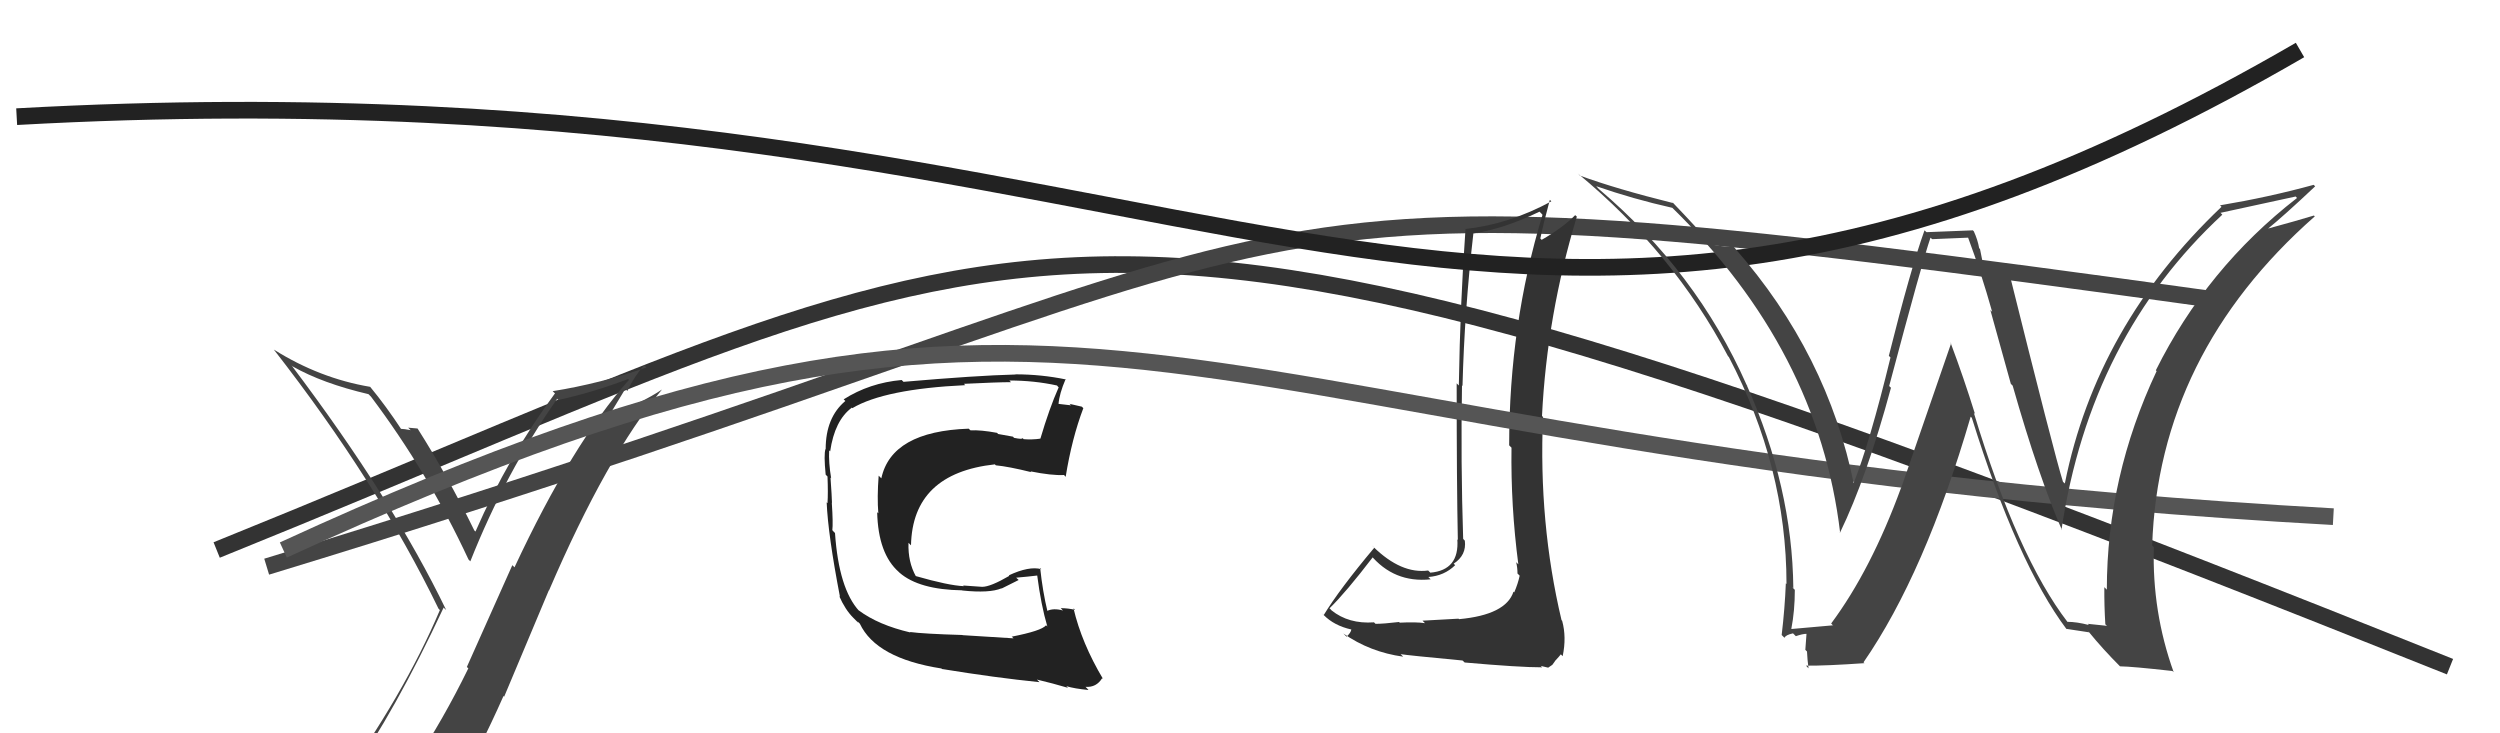
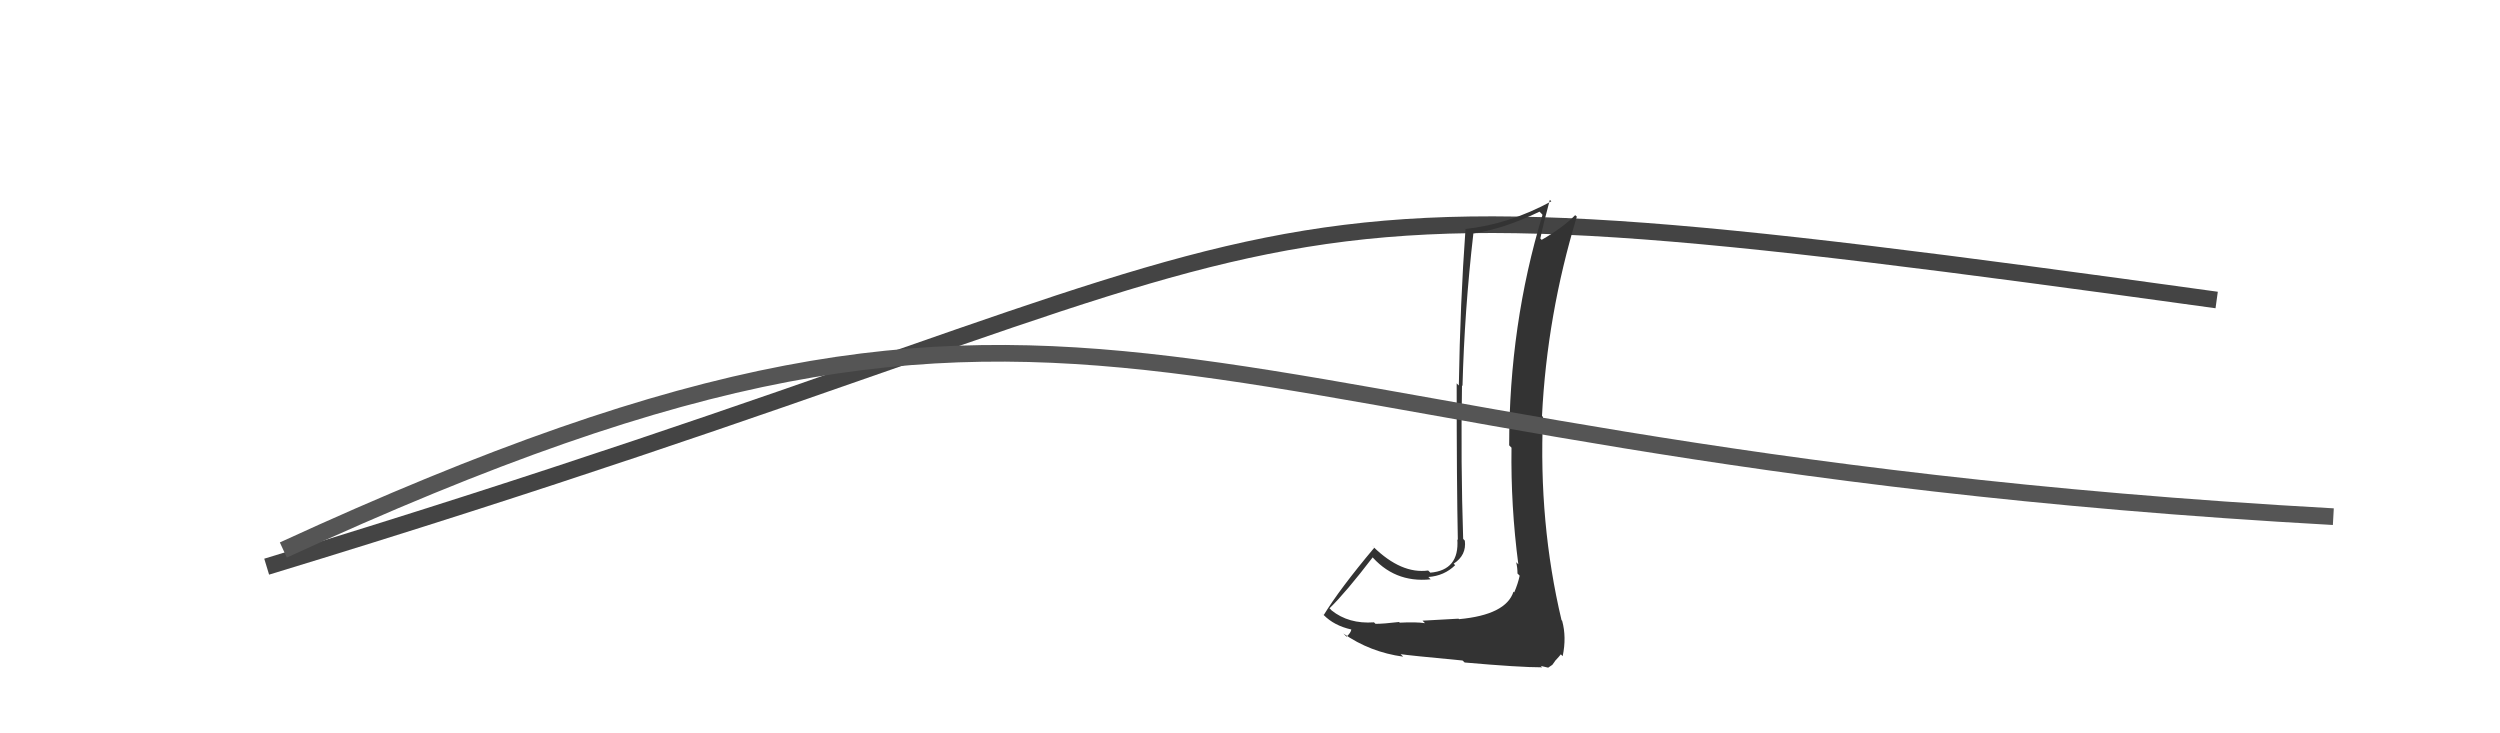
<svg xmlns="http://www.w3.org/2000/svg" width="150" height="44" viewBox="0,0,150,44">
-   <path d="M13 33 C65 12,62 6,147 40" stroke="#333" fill="none" />
  <path d="M16 34 C85 13,68 9,133 18" stroke="#444" fill="none" />
  <path fill="#333" d="M87.57 37.18L87.51 37.12L85.35 37.24L85.50 37.39Q84.96 37.31 83.99 37.36L83.95 37.33L83.94 37.32Q83.02 37.43 82.53 37.43L82.53 37.43L82.44 37.34Q80.92 37.45 79.89 36.62L79.83 36.55L79.77 36.50Q80.74 35.56 82.37 33.43L82.34 33.40L82.21 33.27Q83.63 34.99 85.84 34.76L85.70 34.62L85.70 34.62Q86.66 34.55 87.31 33.91L87.32 33.92L87.22 33.82Q88.00 33.31 87.89 32.44L87.75 32.29L87.79 32.34Q87.64 27.69 87.72 23.12L87.74 23.15L87.75 23.16Q87.87 18.63 88.40 14.03L88.39 14.01L88.39 14.01Q90.24 13.73 92.37 12.70L92.50 12.83L92.55 12.89Q90.55 19.49 90.55 26.72L90.63 26.80L90.69 26.86Q90.64 30.35 91.10 33.86L91.02 33.78L90.97 33.73Q91.05 34.07 91.05 34.42L91.04 34.40L91.18 34.54Q91.08 35.02 90.85 35.55L90.91 35.60L90.81 35.50Q90.36 36.89 87.54 37.15ZM92.43 39.94L92.43 39.95L92.89 40.06L93.14 39.89L93.30 39.67L93.29 39.67Q93.57 39.37 93.65 39.26L93.69 39.30L93.76 39.37Q94.00 38.24 93.73 37.25L93.67 37.18L93.69 37.20Q92.31 31.38 92.58 25.02L92.57 25.01L92.52 24.96Q92.82 18.90 94.61 13.00L94.57 12.96L94.51 12.91Q93.76 13.67 92.50 14.39L92.48 14.37L92.42 14.31Q92.58 13.52 92.99 11.99L93.14 12.14L93.08 12.08Q90.59 13.44 87.93 13.74L87.85 13.66L87.93 13.75Q87.61 18.18 87.53 23.13L87.45 23.05L87.40 23.00Q87.40 28.97 87.47 32.40L87.48 32.41L87.44 32.36Q87.57 34.21 85.82 34.36L85.84 34.38L85.69 34.23Q84.08 34.45 82.40 32.81L82.29 32.70L82.46 32.86Q80.37 35.35 79.42 36.91L79.30 36.79L79.42 36.90Q80.05 37.54 81.08 37.77L81.11 37.79L81.08 37.77Q81.05 37.97 80.79 38.20L80.63 38.04L80.60 38.01Q82.21 39.13 84.19 39.40L84.03 39.24L84.05 39.25Q84.46 39.32 87.75 39.63L87.83 39.70L87.88 39.75Q91.16 40.04 92.53 40.04Z" />
-   <path fill="#444" d="M20.93 46.64L20.84 46.55L20.93 46.64Q23.72 42.66 26.62 36.45L26.66 36.50L26.77 36.60Q23.58 29.99 17.49 21.92L17.40 21.83L17.55 21.98Q19.34 23.00 22.11 23.65L22.26 23.80L22.26 23.80Q25.68 28.35 28.11 33.57L28.24 33.70L28.22 33.68Q30.34 28.34 33.43 23.93L33.37 23.86L33.50 24.00Q35.59 23.54 37.69 22.74L37.78 22.84L37.74 22.79Q34.33 26.62 30.87 34.04L30.74 33.91L28.01 40.02L28.10 40.10Q26.60 43.17 24.85 45.80L24.73 45.69L24.75 45.71Q22.35 46.08 20.90 46.61ZM27.00 47.88L26.99 47.87L27.08 47.96Q28.76 45.03 30.21 41.76L30.25 41.80L32.93 35.42L32.94 35.43Q36.41 27.36 39.72 23.37L39.76 23.41L39.72 23.37Q38.52 24.18 36.62 24.87L36.60 24.85L37.52 23.33L37.64 23.46Q38.04 22.60 38.65 21.91L38.72 21.98L38.78 22.05Q36.02 23.01 33.16 23.47L33.23 23.54L33.30 23.60Q30.47 27.44 28.53 31.89L28.49 31.86L28.45 31.81Q26.85 28.54 25.06 25.72L25.03 25.69L25.05 25.71Q24.85 25.70 24.49 25.66L24.49 25.66L24.64 25.81Q24.23 25.73 24.04 25.73L24.04 25.73L24.10 25.79Q23.16 24.36 22.21 23.21L22.19 23.20L22.21 23.21Q19.18 22.70 16.44 20.98L16.46 21.01L16.41 20.95Q22.62 28.91 26.31 36.52L26.37 36.58L26.39 36.61Q24.24 41.69 20.17 47.32L20.11 47.27L20.11 47.27Q20.97 47.03 21.77 46.88L21.66 46.76L23.27 46.39L23.26 46.38Q22.66 47.11 21.48 48.75L21.53 48.80L21.55 48.82Q23.80 48.18 27.07 47.95Z" />
  <path d="M17 33 C67 10,68 27,140 31" stroke="#555" fill="none" />
-   <path d="M1 7 C73 3,88 32,138 3" stroke="#222" fill="none" />
-   <path fill="#222" d="M60.70 38.19L60.81 38.30L57.76 38.11L57.75 38.10Q55.40 38.03 54.60 37.92L54.55 37.87L54.63 37.95Q52.70 37.50 51.52 36.62L51.49 36.60L51.55 36.66Q50.33 35.33 50.10 31.98L50.01 31.89L49.94 31.81Q49.99 31.40 49.91 30.19L49.86 30.14L49.92 30.19Q49.91 29.77 49.83 28.66L49.81 28.63L49.87 28.70Q49.71 27.74 49.75 27.02L49.82 27.09L49.81 27.08Q50.08 25.22 51.11 24.46L51.04 24.38L51.14 24.49Q53.08 23.34 57.91 23.11L57.83 23.02L57.83 23.03Q59.86 22.93 60.66 22.93L60.68 22.95L60.56 22.83Q62.05 22.83 63.42 23.13L63.47 23.19L63.52 23.24Q62.96 24.50 62.42 26.33L62.36 26.27L62.42 26.32Q61.91 26.39 61.42 26.35L61.31 26.24L61.35 26.28Q61.37 26.38 60.84 26.27L60.78 26.20L59.89 26.04L59.82 25.97Q58.84 25.79 58.23 25.82L58.12 25.72L58.12 25.72Q53.49 25.88 52.88 28.70L52.77 28.59L52.72 28.54Q52.62 29.85 52.70 30.80L52.62 30.72L52.63 30.73Q52.69 33.23 53.93 34.32L54.10 34.49L53.97 34.36Q55.14 35.38 57.73 35.42L57.88 35.57L57.74 35.43Q59.37 35.60 60.09 35.30L60.10 35.31L61.12 34.80L60.97 34.66Q61.68 34.60 62.25 34.53L62.08 34.36L62.23 34.51Q62.46 36.30 62.84 37.59L62.78 37.53L62.76 37.52Q62.49 37.85 60.70 38.20ZM63.98 41.17L63.90 41.09L63.98 41.17Q64.47 41.32 65.31 41.40L65.23 41.31L65.13 41.21Q65.78 41.26 66.13 40.69L66.27 40.83L66.19 40.75Q64.90 38.59 64.41 36.50L64.48 36.56L64.50 36.59Q64.09 36.49 63.64 36.49L63.67 36.52L63.78 36.63Q63.20 36.47 62.82 36.66L62.95 36.79L62.85 36.69Q62.56 35.49 62.41 34.08L62.47 34.14L62.48 34.15Q61.75 33.95 60.53 34.52L60.59 34.59L60.56 34.55Q59.43 35.21 58.93 35.21L58.95 35.23L58.93 35.21Q58.40 35.17 57.79 35.13L57.86 35.21L57.83 35.17Q56.91 35.13 54.93 34.56L54.87 34.50L54.96 34.59Q54.47 33.72 54.51 32.57L54.63 32.69L54.66 32.72Q54.75 28.40 59.70 27.86L59.70 27.87L59.75 27.92Q60.51 27.99 61.88 28.33L61.76 28.22L61.82 28.28Q63.11 28.54 63.84 28.50L63.87 28.53L63.94 28.61Q64.31 26.31 65.00 24.49L65.08 24.57L64.91 24.40Q64.55 24.31 64.17 24.23L64.26 24.32L63.49 24.23L63.51 24.25Q63.56 23.62 63.94 22.74L63.99 22.79L63.97 22.77Q62.48 22.46 60.92 22.46L60.94 22.48L60.93 22.47Q58.59 22.53 54.21 22.91L54.25 22.95L54.10 22.80Q52.18 22.97 50.62 23.96L50.64 23.98L50.72 24.06Q49.54 25.05 49.54 26.95L49.39 26.80L49.53 26.94Q49.42 27.26 49.54 28.48L49.61 28.55L49.65 28.59Q49.69 29.58 49.65 30.19L49.61 30.15L49.60 30.14Q49.68 32.08 50.40 35.82L50.46 35.88L50.35 35.76Q50.71 36.58 51.20 37.07L51.24 37.11L51.50 37.37L51.45 37.28L51.59 37.42Q52.57 39.50 56.49 40.11L56.54 40.17L56.52 40.14Q59.70 40.66 62.37 40.93L62.21 40.77L62.20 40.77Q63.17 41.00 64.08 41.27Z" />
-   <path fill="#444" d="M124.04 37.31L124.09 37.36L124.06 37.33Q121.05 33.41 118.43 24.77L118.50 24.84L118.50 24.84Q117.83 22.68 117.03 20.55L117.07 20.59L114.08 29.25L114.07 29.25Q112.27 34.18 109.87 37.41L110.04 37.59L109.97 37.52Q109.13 37.59 107.49 37.74L107.40 37.65L107.48 37.73Q107.69 36.64 107.69 35.39L107.49 35.19L107.60 35.29Q107.54 29.23 104.80 23.10L104.89 23.18L104.79 23.08Q101.80 16.32 95.93 11.34L95.81 11.21L95.77 11.17Q97.98 11.94 100.34 12.47L100.44 12.57L100.28 12.41Q109.11 21.01 110.41 31.98L110.32 31.89L110.40 31.96Q112.01 28.63 113.46 23.26L113.43 23.24L113.35 23.16Q115.34 15.67 115.83 14.26L115.93 14.35L118.08 14.26L118.09 14.27Q118.88 16.39 119.53 18.71L119.42 18.60L120.65 23.03L120.76 23.14Q122.31 28.58 123.72 31.81L123.66 31.76L123.69 31.78Q125.42 20.22 133.34 12.88L133.21 12.75L133.23 12.77Q134.77 12.44 137.74 11.79L137.77 11.82L137.82 11.88Q132.40 16.09 129.35 22.22L129.48 22.34L129.40 22.26Q126.41 28.61 126.41 35.38L126.26 35.23L126.26 35.23Q126.25 36.32 126.32 37.46L126.42 37.55L125.27 37.43L125.33 37.50Q124.61 37.31 124.04 37.31ZM130.44 40.36L130.33 40.25L130.42 40.33Q129.12 36.71 129.23 32.83L129.18 32.78L129.13 32.73Q129.52 21.24 138.89 12.98L138.85 12.95L138.84 12.93Q137.93 13.21 135.99 13.74L136.01 13.76L136.02 13.77Q137.01 12.97 138.91 11.18L138.83 11.10L138.82 11.09Q136.13 11.83 133.20 12.32L133.21 12.33L133.29 12.41Q125.79 19.53 123.89 29.01L123.87 28.99L123.78 28.91Q123.28 27.34 120.43 15.88L120.54 15.99L120.51 15.96Q119.94 15.89 118.99 15.89L118.99 15.89L118.80 14.94L118.75 14.89Q118.66 14.38 118.43 13.88L118.37 13.82L115.59 13.93L115.47 13.82Q114.61 16.23 113.33 21.35L113.36 21.38L113.43 21.45Q112.18 26.59 111.19 29.06L111.26 29.14L111.25 29.13Q109.66 21.22 104.10 14.90L104.15 14.94L103.97 14.76Q103.64 14.86 102.69 14.67L102.62 14.59L102.50 14.48Q101.94 13.80 100.38 12.17L100.24 12.03L100.41 12.19Q96.95 11.33 94.78 10.53L94.81 10.55L94.67 10.41Q100.41 15.16 103.68 21.37L103.75 21.44L103.72 21.40Q107.19 28.03 107.19 35.04L107.20 35.05L107.15 35.00Q107.09 36.50 106.90 38.10L107.01 38.21L107.07 38.27Q107.13 38.10 107.58 38.00L107.58 38.00L107.75 38.17Q108.16 38.03 108.39 38.03L108.39 38.03L108.32 38.99L108.42 39.09Q108.44 39.56 108.51 40.10L108.36 39.94L108.36 39.94Q109.58 39.95 111.87 39.79L111.81 39.74L111.81 39.74Q115.50 34.40 118.24 25.00L118.20 24.96L118.31 25.07Q121.03 33.80 124.00 37.76L124.03 37.79L123.97 37.73Q124.51 37.82 125.35 37.94L125.23 37.81L125.30 37.88Q126.15 38.93 127.22 40.00L127.21 39.99L127.20 39.98Q127.94 39.99 130.34 40.26Z" />
</svg>